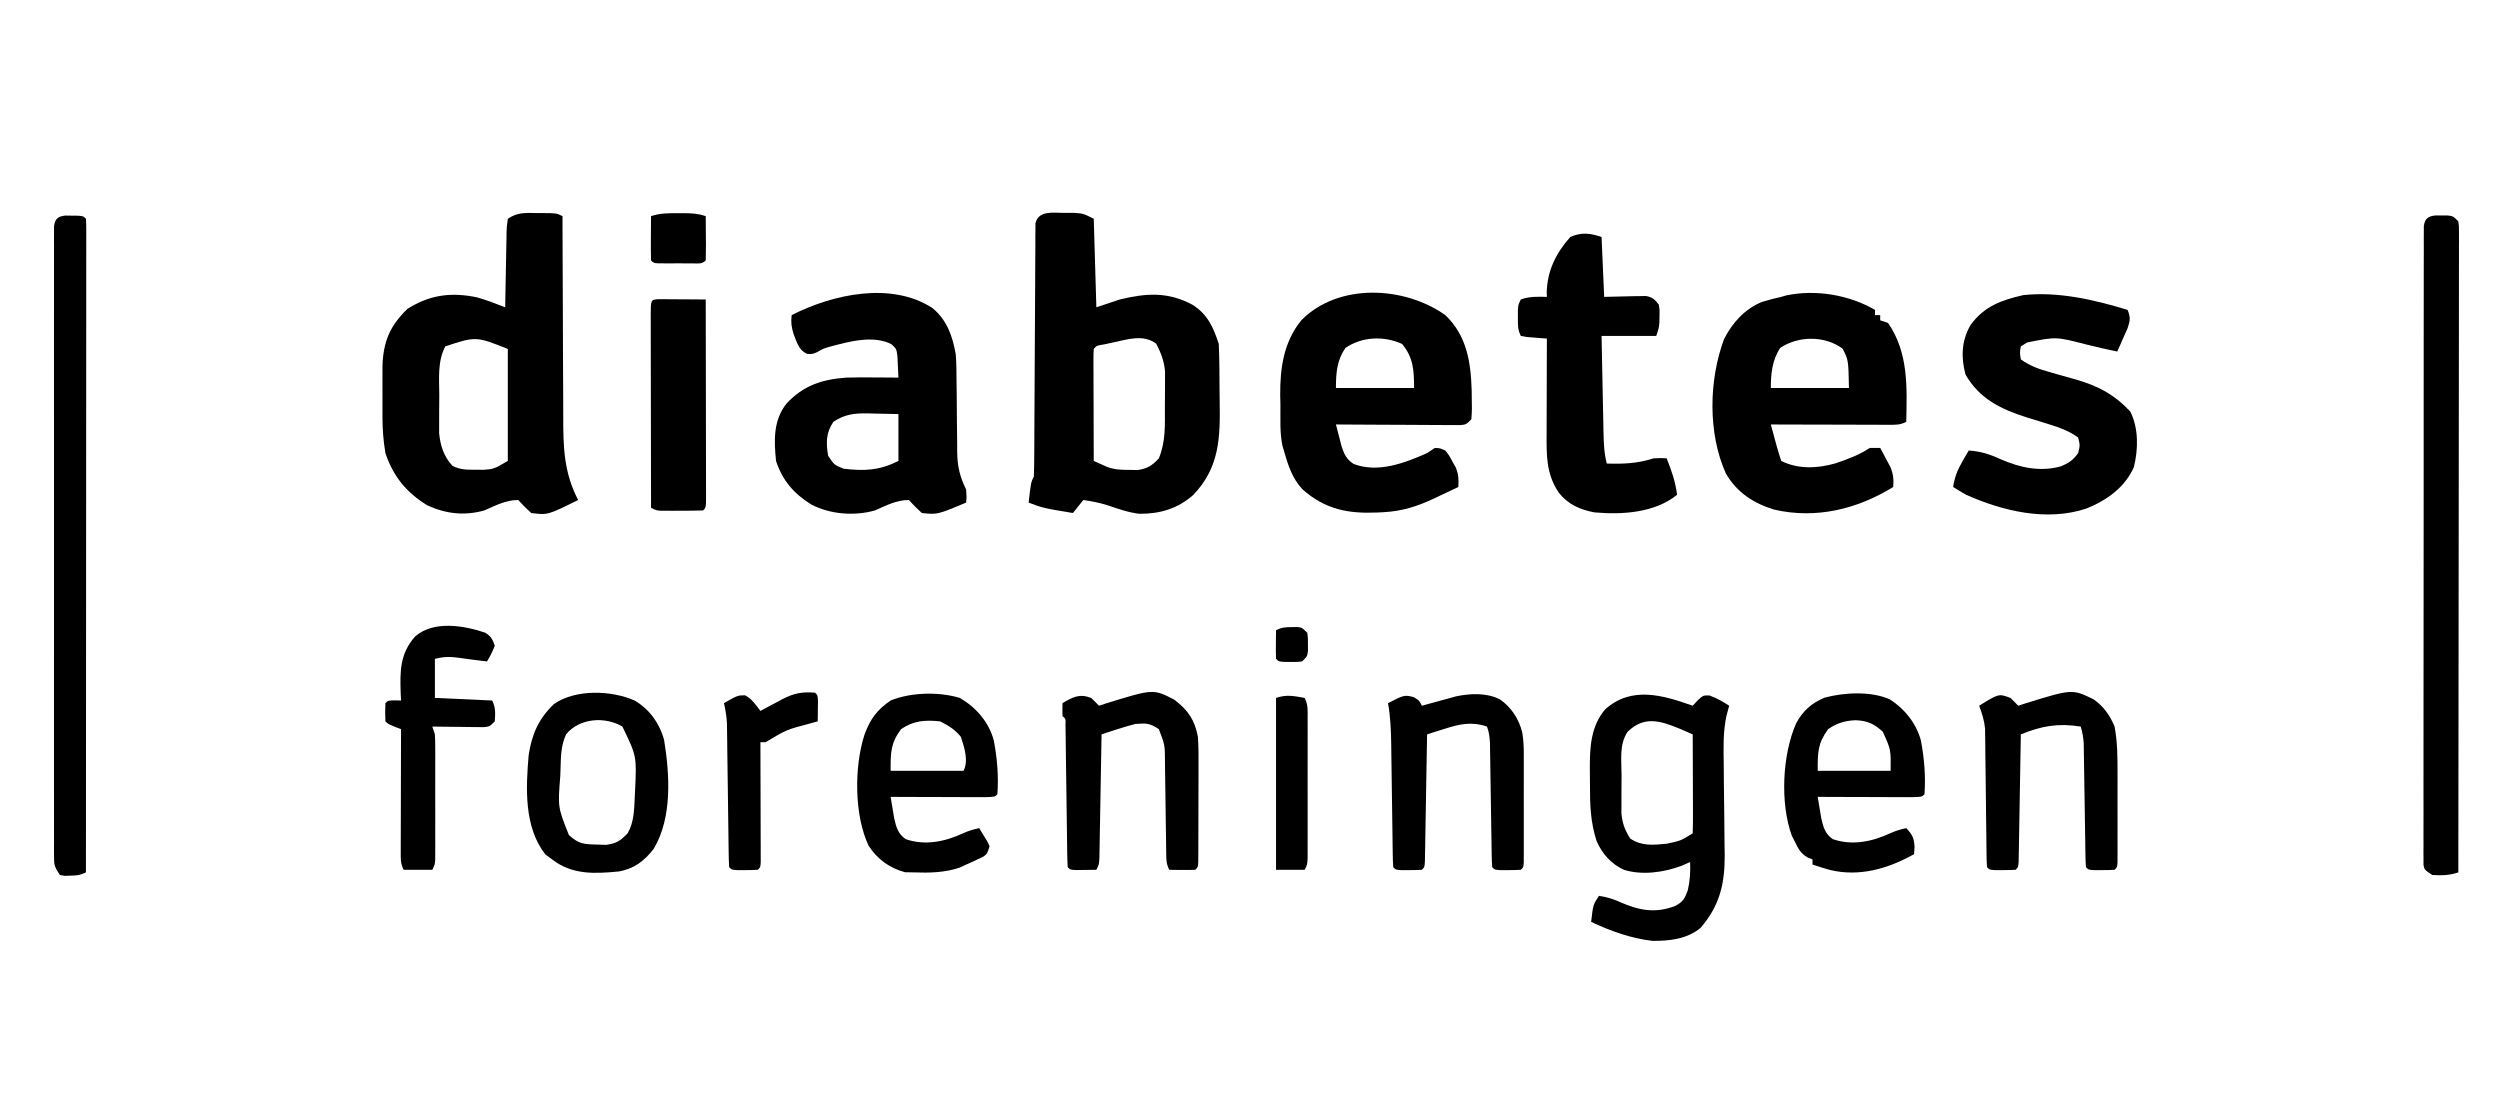
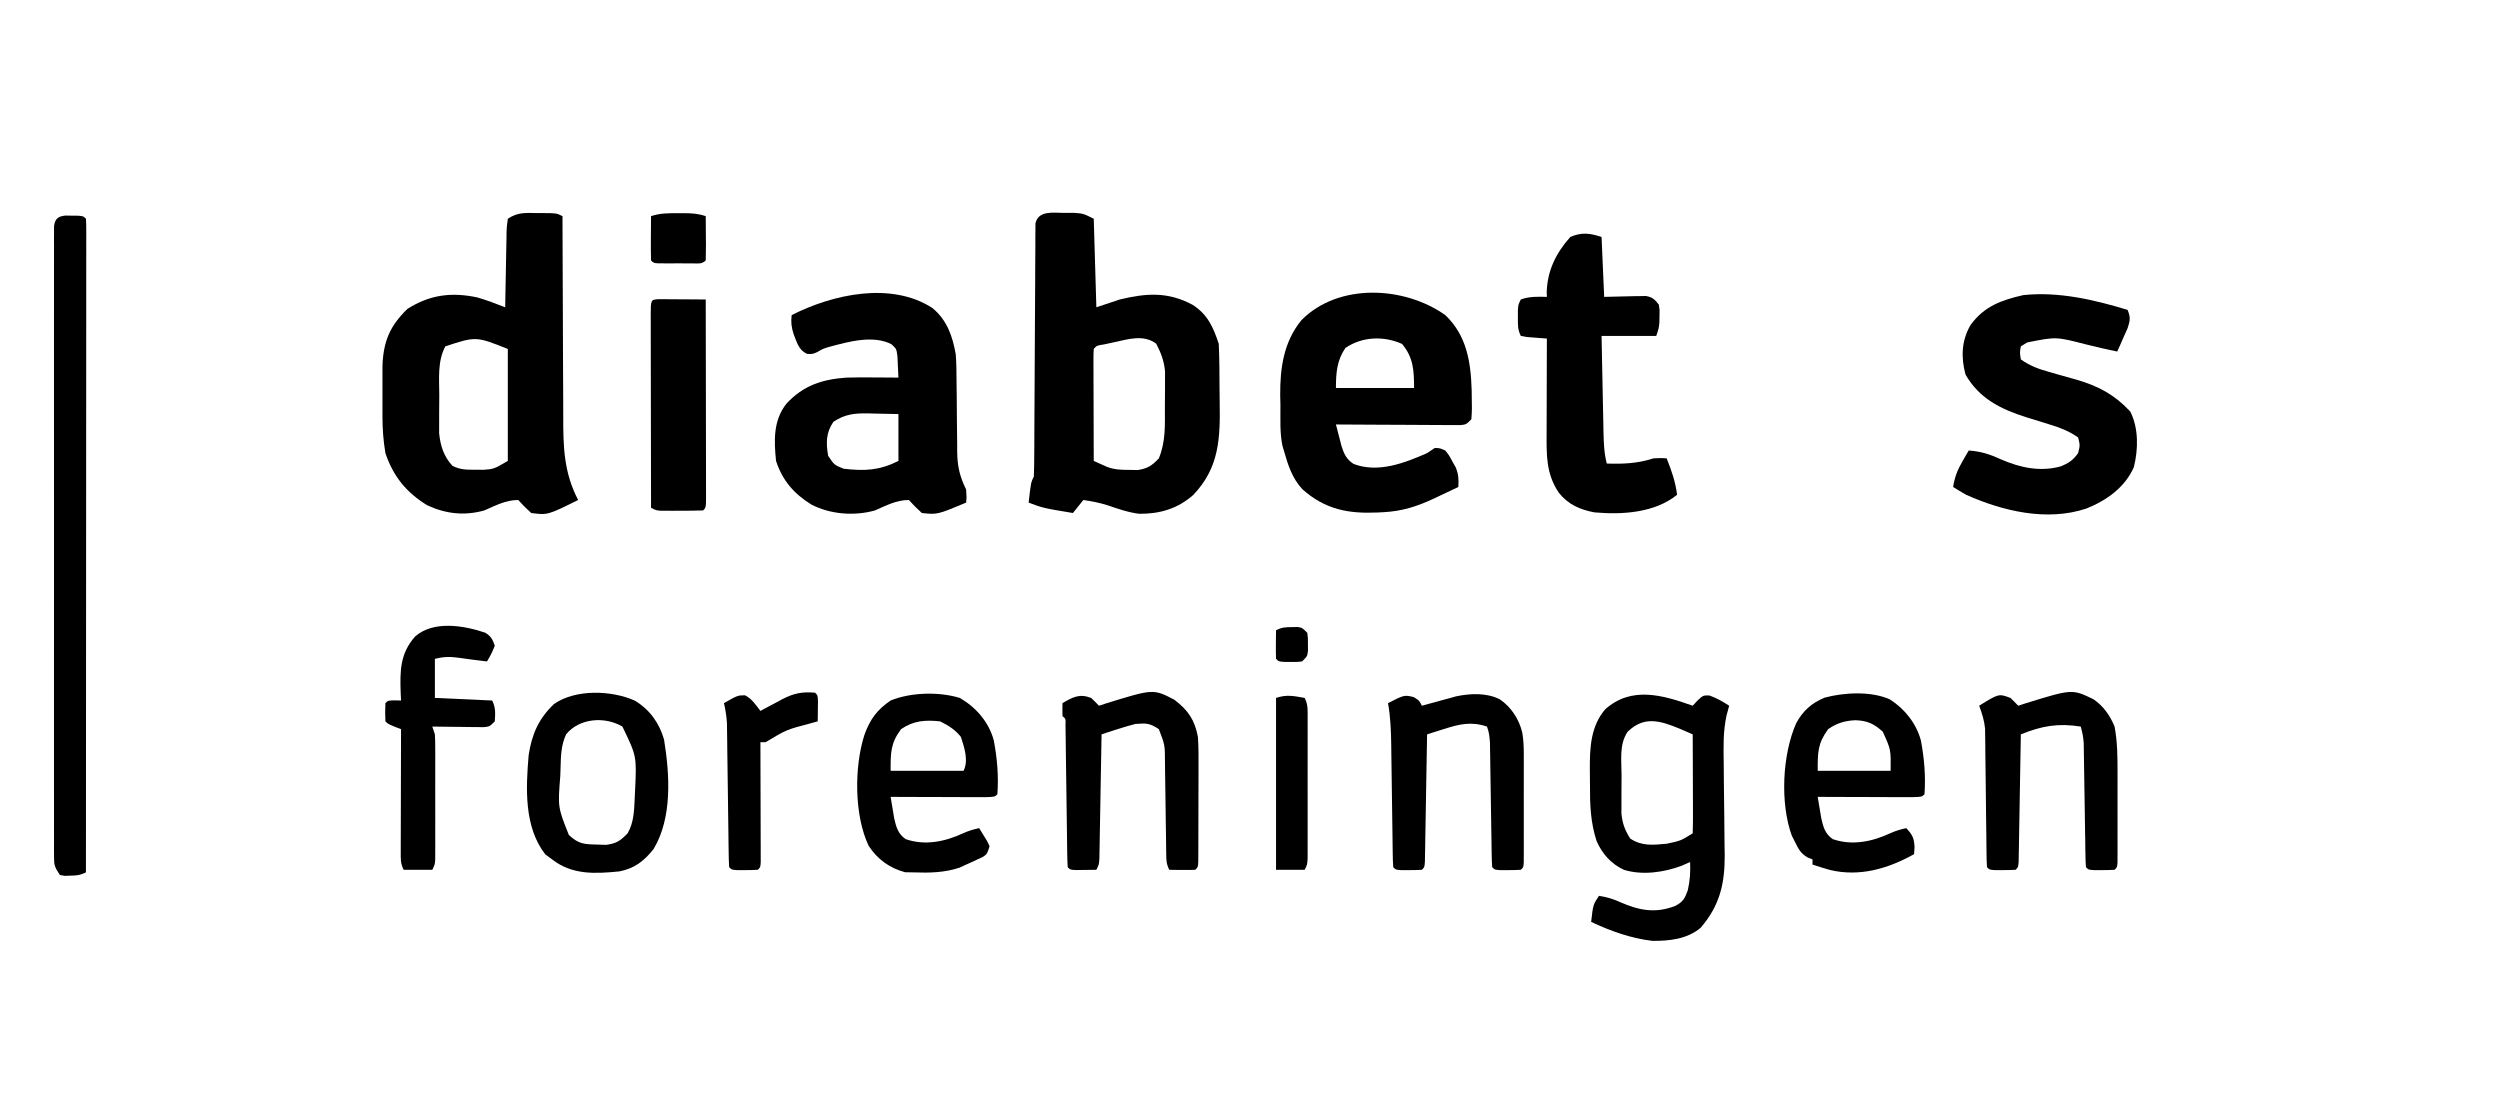
<svg xmlns="http://www.w3.org/2000/svg" version="1.1" width="960" height="423">
  <path d="M0 0 C1.978 -0.008 1.978 -0.008 3.996 -0.016 C7.562 0.25 7.562 0.25 11.562 2.25 C11.893 13.47 12.223 24.69 12.562 36.25 C15.533 35.26 18.503 34.27 21.562 33.25 C31.803 30.789 40.064 30.227 49.484 35.281 C55.291 38.954 57.445 43.899 59.562 50.25 C59.696 53.143 59.775 56.012 59.801 58.906 C59.809 59.764 59.817 60.621 59.825 61.505 C59.839 63.324 59.85 65.143 59.858 66.962 C59.869 68.806 59.89 70.651 59.919 72.495 C60.143 86.414 59.871 97.799 49.715 108.371 C43.7 113.622 36.943 115.607 29.008 115.547 C24.746 115.029 20.765 113.592 16.711 112.223 C13.662 111.281 10.718 110.7 7.562 110.25 C6.242 111.9 4.923 113.55 3.562 115.25 C-7.959 113.323 -7.959 113.323 -13.438 111.25 C-12.562 103.5 -12.562 103.5 -11.438 101.25 C-11.33 98.149 -11.283 95.069 -11.28 91.967 C-11.275 91.004 -11.27 90.041 -11.264 89.05 C-11.254 86.955 -11.245 84.86 -11.238 82.765 C-11.227 79.454 -11.207 76.144 -11.185 72.833 C-11.123 63.418 -11.069 54.003 -11.036 44.588 C-11.015 38.835 -10.98 33.081 -10.935 27.328 C-10.921 25.13 -10.912 22.932 -10.909 20.735 C-10.904 17.667 -10.881 14.601 -10.854 11.533 C-10.857 10.618 -10.86 9.702 -10.863 8.759 C-10.852 7.926 -10.841 7.094 -10.829 6.235 C-10.826 5.51 -10.823 4.784 -10.819 4.037 C-9.745 -0.988 -4.019 -0.046 0 0 Z M19.312 49.688 C18.07 49.954 16.827 50.221 15.547 50.496 C12.697 50.945 12.697 50.945 11.562 52.25 C11.47 53.601 11.445 54.957 11.449 56.311 C11.449 57.172 11.449 58.032 11.449 58.919 C11.454 59.855 11.46 60.79 11.465 61.754 C11.466 62.707 11.468 63.66 11.469 64.642 C11.475 67.699 11.487 70.756 11.5 73.812 C11.505 75.88 11.51 77.947 11.514 80.014 C11.525 85.092 11.542 90.171 11.562 95.25 C12.648 95.736 13.734 96.222 14.853 96.723 C15.464 96.996 16.075 97.27 16.704 97.551 C19.545 98.619 22.171 98.684 25.188 98.688 C26.273 98.707 27.358 98.726 28.477 98.746 C32.323 98.128 33.891 97.067 36.562 94.25 C39.18 87.939 38.899 81.641 38.878 74.937 C38.875 72.822 38.899 70.707 38.924 68.592 C38.926 67.229 38.927 65.867 38.926 64.504 C38.929 63.28 38.932 62.056 38.935 60.795 C38.497 56.622 37.458 53.978 35.562 50.25 C30.767 46.573 24.77 48.494 19.312 49.688 Z " fill="#000000" transform="translate(408.438,81.75)" />
  <path d="M0 0 C0.733 0.001 1.466 0.001 2.221 0.002 C7.656 0.047 7.656 0.047 9.938 1.188 C9.939 2.361 9.94 3.535 9.942 4.745 C9.959 15.851 10.002 26.958 10.07 38.064 C10.104 43.773 10.129 49.482 10.133 55.191 C10.137 60.709 10.166 66.227 10.211 71.745 C10.224 73.841 10.228 75.938 10.224 78.034 C10.204 89.758 10.427 99.563 15.938 110.188 C4.254 115.991 4.254 115.991 -2.062 115.188 C-4.75 112.688 -4.75 112.688 -7.062 110.188 C-11.842 110.188 -15.737 112.3 -20.062 114.188 C-27.708 116.344 -34.943 115.517 -42.062 112.188 C-50.053 107.266 -55.068 101.1 -58.062 92.188 C-58.858 87.481 -59.191 82.958 -59.195 78.188 C-59.197 76.888 -59.198 75.589 -59.199 74.25 C-59.197 73.582 -59.195 72.915 -59.193 72.227 C-59.188 70.193 -59.193 68.159 -59.199 66.125 C-59.197 64.176 -59.197 64.176 -59.195 62.188 C-59.194 61.012 -59.193 59.836 -59.192 58.625 C-58.838 49.235 -56.351 43.366 -49.625 36.812 C-40.977 31.329 -32.641 30.285 -22.68 32.422 C-19.059 33.481 -15.584 34.833 -12.062 36.188 C-12.048 35.168 -12.033 34.149 -12.018 33.098 C-11.96 29.322 -11.883 25.547 -11.8 21.771 C-11.767 20.136 -11.739 18.5 -11.716 16.865 C-11.683 14.516 -11.63 12.169 -11.574 9.82 C-11.568 9.087 -11.561 8.354 -11.555 7.598 C-11.495 5.536 -11.495 5.536 -11.062 2.188 C-7.305 -0.318 -4.342 -0.073 0 0 Z M-35.062 51.188 C-38.112 56.99 -37.397 63.475 -37.378 69.852 C-37.375 72.049 -37.398 74.245 -37.424 76.441 C-37.426 77.854 -37.427 79.267 -37.426 80.68 C-37.429 81.952 -37.432 83.224 -37.435 84.535 C-36.939 89.398 -35.689 93.448 -32.273 97.102 C-29.305 98.559 -26.985 98.586 -23.688 98.562 C-22.036 98.574 -22.036 98.574 -20.352 98.586 C-16.446 98.3 -16.446 98.3 -11.062 95.188 C-11.062 80.998 -11.062 66.808 -11.062 52.188 C-23.275 47.319 -23.275 47.319 -35.062 51.188 Z " fill="#000000" transform="translate(206.062,81.812)" />
-   <path d="M0 0 C0 0.66 0 1.32 0 2 C0.66 2 1.32 2 2 2 C2 2.66 2 3.32 2 4 C2.99 4.33 3.98 4.66 5 5 C12.919 16.421 12.28 29.752 12 43 C9.538 44.231 7.935 44.12 5.183 44.114 C4.182 44.113 3.181 44.113 2.15 44.113 C1.067 44.108 -0.017 44.103 -1.133 44.098 C-2.24 44.096 -3.347 44.095 -4.487 44.093 C-8.033 44.088 -11.579 44.075 -15.125 44.062 C-17.525 44.057 -19.924 44.053 -22.324 44.049 C-28.216 44.038 -34.108 44.021 -40 44 C-39.522 45.771 -39.042 47.542 -38.562 49.312 C-38.296 50.299 -38.029 51.285 -37.754 52.301 C-37.219 54.215 -36.629 56.114 -36 58 C-29.477 61.261 -22.131 60.885 -15.281 58.949 C-10.594 57.362 -6.135 55.757 -2 53 C-0.68 53 0.64 53 2 53 C2.846 54.556 3.676 56.12 4.5 57.688 C5.196 58.993 5.196 58.993 5.906 60.324 C7.048 63.118 7.215 65.016 7 68 C-6.815 76.512 -22.542 80.375 -38.609 76.719 C-46.576 74.324 -52.987 70.162 -57.254 62.852 C-64.213 47.393 -63.826 27.016 -57.969 11.219 C-54.778 4.923 -50.01 -0.36 -43.402 -3.062 C-40.946 -3.815 -38.508 -4.446 -36 -5 C-35.064 -5.275 -35.064 -5.275 -34.109 -5.555 C-22.825 -7.937 -9.937 -5.797 0 0 Z M-36.375 14.562 C-39.485 19.228 -40 24.488 -40 30 C-30.1 30 -20.2 30 -10 30 C-10.209 19.252 -10.209 19.252 -12.438 14.875 C-19.319 9.84 -29.313 9.916 -36.375 14.562 Z " fill="#000000" transform="translate(720,119)" />
  <path d="M0 0 C8.247 7.881 9.778 17.975 10.121 28.828 C10.262 36.409 10.262 36.409 10 40 C8 42 8 42 5.861 42.241 C4.977 42.236 4.094 42.232 3.183 42.227 C2.182 42.227 1.181 42.227 0.15 42.227 C-1.475 42.211 -1.475 42.211 -3.133 42.195 C-4.24 42.192 -5.347 42.19 -6.487 42.187 C-10.033 42.176 -13.579 42.15 -17.125 42.125 C-19.525 42.115 -21.924 42.106 -24.324 42.098 C-30.216 42.076 -36.108 42.042 -42 42 C-41.549 43.773 -41.089 45.543 -40.625 47.312 C-40.242 48.792 -40.242 48.792 -39.852 50.301 C-38.894 53.336 -37.935 55.394 -35.211 57.16 C-25.794 60.737 -15.696 56.821 -7 53 C-6.01 52.34 -5.02 51.68 -4 51 C-1.984 51.109 -1.984 51.109 0 52 C1.484 53.891 1.484 53.891 2.75 56.25 C3.178 57.018 3.606 57.787 4.047 58.578 C5.09 61.229 5.18 63.177 5 66 C2.627 67.129 0.252 68.253 -2.125 69.375 C-2.79 69.692 -3.455 70.009 -4.141 70.336 C-10.675 73.411 -16.535 75.319 -23.812 75.688 C-24.521 75.724 -25.23 75.761 -25.959 75.799 C-37.303 76.306 -46.107 74.669 -54.875 66.875 C-58.841 62.619 -60.431 57.509 -62 52 C-62.175 51.412 -62.35 50.825 -62.531 50.219 C-63.61 45.116 -63.272 39.757 -63.312 34.562 C-63.342 33.354 -63.371 32.146 -63.4 30.9 C-63.474 20.309 -62.103 10.356 -55.25 1.938 C-41.024 -12.42 -15.818 -11.184 0 0 Z M-38.375 12.625 C-41.66 17.426 -42 22.278 -42 28 C-32.1 28 -22.2 28 -12 28 C-12 21.269 -12.244 16.286 -16.625 11.062 C-23.675 7.909 -31.942 8.223 -38.375 12.625 Z " fill="#000000" transform="translate(555,121)" />
  <path d="M0 0 C5.608 4.571 7.764 10.769 9 17.75 C9.275 21.211 9.301 24.658 9.309 28.129 C9.334 30.122 9.359 32.115 9.385 34.107 C9.414 37.217 9.438 40.326 9.456 43.435 C9.478 46.458 9.517 49.481 9.559 52.504 C9.559 53.889 9.559 53.889 9.559 55.301 C9.645 60.92 10.54 64.706 13 69.75 C13.188 72.688 13.188 72.688 13 74.75 C1.912 79.387 1.912 79.387 -4 78.75 C-6.688 76.25 -6.688 76.25 -9 73.75 C-13.78 73.75 -17.674 75.862 -22 77.75 C-29.929 79.986 -39.049 79.278 -46.395 75.527 C-53.145 71.329 -57.496 66.338 -60 58.75 C-60.807 50.896 -61.089 43.171 -56 36.75 C-49.525 29.746 -42.285 27.427 -33 26.75 C-29.477 26.645 -25.961 26.654 -22.438 26.688 C-21.524 26.692 -20.611 26.697 -19.67 26.701 C-17.447 26.713 -15.223 26.729 -13 26.75 C-13.06 24.978 -13.149 23.207 -13.25 21.438 C-13.296 20.451 -13.343 19.465 -13.391 18.449 C-13.778 15.681 -13.778 15.681 -15.703 13.918 C-22.79 10.314 -32.131 12.962 -39.406 14.898 C-41.982 15.653 -41.982 15.653 -44.094 16.914 C-46 17.75 -46 17.75 -48.109 17.641 C-51.364 16.107 -51.95 13.236 -53.25 10.051 C-54.078 7.511 -54.343 5.406 -54 2.75 C-38.296 -5.245 -15.829 -10.226 0 0 Z M-38 43.75 C-40.847 48.021 -40.837 51.745 -40 56.75 C-37.674 60.279 -37.674 60.279 -34 61.75 C-25.906 62.664 -20.365 62.433 -13 58.75 C-13 52.81 -13 46.87 -13 40.75 C-16.042 40.669 -19.082 40.609 -22.125 40.562 C-22.981 40.537 -23.837 40.512 -24.719 40.486 C-29.906 40.426 -33.546 40.773 -38 43.75 Z " fill="#000000" transform="translate(358,118.25)" />
  <path d="M0 0 C1.162 2.866 0.995 4.016 0.004 7.016 C-0.472 8.083 -0.947 9.15 -1.438 10.25 C-2.147 11.866 -2.147 11.866 -2.871 13.516 C-3.244 14.335 -3.616 15.155 -4 16 C-5.217 15.732 -6.434 15.464 -7.688 15.188 C-8.915 14.919 -8.915 14.919 -10.168 14.645 C-12.176 14.187 -14.179 13.703 -16.176 13.199 C-27.457 10.286 -27.457 10.286 -38.562 12.5 C-39.367 12.995 -40.171 13.49 -41 14 C-41.418 16.373 -41.418 16.373 -41 19 C-37.568 21.479 -34.159 22.706 -30.105 23.832 C-28.424 24.318 -28.424 24.318 -26.709 24.814 C-24.375 25.476 -22.039 26.13 -19.701 26.775 C-11.209 29.252 -5.049 32.525 1 39 C4.282 45.376 4.113 53.591 2.383 60.445 C-1.056 68.206 -8.169 73.232 -15.863 76.289 C-30.995 81.324 -47.948 77.28 -62 71 C-63.684 70.03 -65.358 69.039 -67 68 C-66.419 64.24 -65.348 61.47 -63.438 58.188 C-62.982 57.397 -62.527 56.607 -62.059 55.793 C-61.709 55.201 -61.36 54.61 -61 54 C-56.24 54.325 -52.718 55.501 -48.375 57.5 C-41.157 60.628 -33.485 62.229 -25.766 60.113 C-22.592 58.836 -21.005 57.776 -19 55 C-18.25 51.957 -18.25 51.957 -19 49 C-22.288 46.651 -25.578 45.341 -29.422 44.168 C-30.448 43.844 -31.474 43.52 -32.531 43.186 C-34.66 42.526 -36.79 41.872 -38.922 41.225 C-48.755 38.096 -56.985 34.027 -62.25 24.812 C-64.025 18.157 -63.801 11.841 -60.32 5.816 C-55.052 -1.431 -48.451 -3.751 -40 -5.688 C-26.494 -7.094 -12.887 -3.924 0 0 Z " fill="#000000" transform="translate(817,119)" />
-   <path d="M0 0 C1.191 0.008 1.191 0.008 2.406 0.016 C3.2 0.01 3.994 0.005 4.812 0 C6.906 0.266 6.906 0.266 8.906 2.266 C9.155 4.117 9.155 4.117 9.152 6.416 C9.156 7.291 9.16 8.166 9.164 9.067 C9.159 10.034 9.153 11.001 9.147 11.997 C9.148 13.02 9.15 14.042 9.152 15.096 C9.155 18.545 9.144 21.993 9.133 25.442 C9.133 27.905 9.133 30.369 9.134 32.832 C9.135 38.147 9.129 43.461 9.118 48.776 C9.101 56.46 9.096 64.145 9.094 71.829 C9.089 84.295 9.076 96.762 9.057 109.228 C9.039 121.34 9.025 133.452 9.016 145.564 C9.016 146.31 9.015 147.056 9.015 147.825 C9.012 151.569 9.009 155.312 9.007 159.056 C8.986 190.126 8.951 221.196 8.906 252.266 C5.376 253.442 2.612 253.464 -1.094 253.266 C-4.094 251.266 -4.094 251.266 -4.469 249.423 C-4.469 248.668 -4.469 247.914 -4.468 247.136 C-4.476 246.266 -4.483 245.396 -4.49 244.5 C-4.483 243.538 -4.476 242.576 -4.468 241.586 C-4.472 240.568 -4.476 239.551 -4.48 238.503 C-4.49 235.073 -4.478 231.643 -4.466 228.213 C-4.468 225.763 -4.472 223.312 -4.477 220.862 C-4.486 214.885 -4.48 208.907 -4.468 202.93 C-4.454 195.974 -4.456 189.019 -4.458 182.063 C-4.461 169.655 -4.45 157.248 -4.43 144.84 C-4.411 132.791 -4.404 120.741 -4.409 108.691 C-4.415 95.581 -4.415 82.471 -4.404 69.362 C-4.403 67.965 -4.402 66.568 -4.4 65.171 C-4.4 64.483 -4.399 63.796 -4.398 63.088 C-4.395 58.235 -4.395 53.382 -4.397 48.53 C-4.399 42.003 -4.391 35.476 -4.375 28.949 C-4.371 26.547 -4.37 24.145 -4.373 21.744 C-4.376 18.478 -4.367 15.212 -4.354 11.946 C-4.358 10.984 -4.362 10.022 -4.366 9.032 C-4.36 8.161 -4.354 7.291 -4.348 6.395 C-4.347 5.64 -4.346 4.886 -4.346 4.108 C-3.955 1.252 -2.802 0.356 0 0 Z " fill="#000000" transform="translate(935.094,82.734)" />
  <path d="M0 0 C0.495 11.385 0.495 11.385 1 23 C6.789 22.882 6.789 22.882 12.577 22.73 C13.663 22.718 13.663 22.718 14.77 22.707 C15.877 22.683 15.877 22.683 17.007 22.659 C19.562 23.096 20.429 23.979 22 26 C22.328 28.156 22.328 28.156 22.25 30.5 C22.235 31.273 22.219 32.047 22.203 32.844 C22 35 22 35 21 38 C14.07 38 7.14 38 0 38 C0.12 44.175 0.243 50.35 0.372 56.524 C0.416 58.624 0.457 60.724 0.497 62.824 C0.555 65.845 0.619 68.866 0.684 71.887 C0.7 72.823 0.717 73.76 0.734 74.725 C0.829 78.926 0.947 82.905 2 87 C8.479 87.211 13.834 86.973 20 85 C22.938 84.875 22.938 84.875 25 85 C26.865 89.704 28.368 93.947 29 99 C20.41 105.942 7.904 106.719 -2.75 105.75 C-8.297 104.701 -12.853 102.723 -16.441 98.172 C-21.348 90.846 -21.142 83.707 -21.098 75.133 C-21.096 74.098 -21.095 73.063 -21.093 71.997 C-21.088 68.706 -21.075 65.416 -21.062 62.125 C-21.057 59.888 -21.053 57.651 -21.049 55.414 C-21.038 49.943 -21.021 44.471 -21 39 C-21.71 38.951 -22.421 38.902 -23.152 38.852 C-24.071 38.777 -24.991 38.702 -25.938 38.625 C-26.854 38.555 -27.771 38.486 -28.715 38.414 C-29.469 38.277 -30.223 38.141 -31 38 C-32.244 35.512 -32.133 33.773 -32.125 31 C-32.128 30.113 -32.13 29.226 -32.133 28.312 C-32 26 -32 26 -31 24 C-27.706 22.78 -24.476 22.921 -21 23 C-21.021 22.429 -21.041 21.858 -21.062 21.27 C-20.85 12.933 -17.503 6.166 -12 0 C-7.7 -1.918 -4.37 -1.457 0 0 Z " fill="#000000" transform="translate(615,91)" />
  <path d="M0 0 C0.803 0.014 1.606 0.028 2.434 0.043 C3.642 0.053 3.642 0.053 4.875 0.062 C6.871 0.23 6.871 0.23 7.871 1.23 C7.967 2.575 7.995 3.925 7.994 5.273 C7.996 6.15 7.998 7.026 8 7.929 C7.996 9.39 7.996 9.39 7.991 10.88 C7.992 11.905 7.993 12.931 7.994 13.988 C7.996 17.454 7.99 20.919 7.985 24.385 C7.984 26.858 7.984 29.331 7.985 31.804 C7.985 37.143 7.982 42.482 7.977 47.82 C7.969 55.539 7.966 63.258 7.965 70.978 C7.963 83.5 7.956 96.022 7.947 108.545 C7.937 120.712 7.93 132.879 7.926 145.047 C7.926 145.796 7.925 146.546 7.925 147.318 C7.924 151.077 7.923 154.837 7.921 158.597 C7.911 189.808 7.893 221.019 7.871 252.23 C5.658 253.337 4.324 253.426 1.871 253.48 C0.819 253.519 0.819 253.519 -0.254 253.559 C-1.182 253.396 -1.182 253.396 -2.129 253.23 C-4.193 250.134 -4.379 249.494 -4.381 245.994 C-4.386 245.125 -4.391 244.257 -4.396 243.362 C-4.392 242.407 -4.387 241.452 -4.383 240.468 C-4.386 239.454 -4.389 238.44 -4.392 237.396 C-4.4 233.982 -4.394 230.569 -4.388 227.156 C-4.39 224.715 -4.394 222.275 -4.398 219.834 C-4.407 213.884 -4.405 207.935 -4.399 201.985 C-4.395 197.151 -4.394 192.317 -4.397 187.483 C-4.397 186.795 -4.397 186.108 -4.397 185.4 C-4.398 184.004 -4.399 182.608 -4.399 181.211 C-4.405 168.113 -4.399 155.015 -4.388 141.916 C-4.379 130.669 -4.38 119.421 -4.39 108.174 C-4.4 95.121 -4.405 82.069 -4.398 69.017 C-4.398 67.626 -4.397 66.235 -4.397 64.845 C-4.396 64.16 -4.396 63.476 -4.396 62.771 C-4.394 57.94 -4.397 53.109 -4.401 48.279 C-4.408 41.782 -4.403 35.286 -4.392 28.789 C-4.389 26.399 -4.39 24.008 -4.394 21.618 C-4.4 18.367 -4.393 15.116 -4.383 11.866 C-4.387 10.909 -4.392 9.952 -4.396 8.966 C-4.391 8.1 -4.386 7.234 -4.381 6.341 C-4.38 5.59 -4.38 4.839 -4.38 4.066 C-3.986 1.186 -2.826 0.306 0 0 Z " fill="#000000" transform="translate(25.129,82.77)" />
  <path d="M0 0 C0.915 -0.992 0.915 -0.992 1.848 -2.004 C4 -4 4 -4 6.438 -3.938 C9.212 -2.922 11.535 -1.62 14 0 C13.672 1.212 13.344 2.425 13.006 3.674 C11.64 9.854 11.806 15.915 11.91 22.215 C11.931 24.783 11.951 27.352 11.971 29.92 C12.014 33.933 12.062 37.946 12.116 41.96 C12.165 45.857 12.195 49.755 12.223 53.652 C12.244 54.841 12.266 56.03 12.289 57.255 C12.354 68.33 10.405 76.723 3.062 85.25 C-2.066 89.601 -8.97 90.365 -15.527 90.289 C-23.597 89.346 -31.683 86.484 -39 83 C-38.25 76.375 -38.25 76.375 -36 73 C-32.98 73.458 -30.615 74.173 -27.812 75.438 C-20.484 78.633 -14.409 79.798 -6.812 76.922 C-3.743 75.361 -3.027 74.075 -1.875 70.812 C-1.014 67.06 -0.844 63.833 -1 60 C-2.052 60.474 -3.104 60.949 -4.188 61.438 C-11.063 63.99 -19.323 65.212 -26.438 63 C-31.387 60.672 -34.688 56.945 -36.903 51.973 C-39.225 44.886 -39.493 37.947 -39.446 30.55 C-39.438 28.503 -39.466 26.458 -39.498 24.41 C-39.542 16.206 -39.195 7.868 -33.588 1.361 C-23.506 -7.636 -11.482 -4.089 0 0 Z M-25 10 C-28.286 14.928 -27.333 20.798 -27.316 26.569 C-27.313 28.794 -27.336 31.019 -27.361 33.244 C-27.364 34.669 -27.364 36.094 -27.363 37.52 C-27.366 38.81 -27.369 40.1 -27.372 41.429 C-26.967 45.312 -26.064 47.705 -24 51 C-19.514 53.991 -15.263 53.476 -10 53 C-4.585 51.847 -4.585 51.847 0 49 C0.089 46.188 0.115 43.401 0.098 40.59 C0.096 39.748 0.095 38.906 0.093 38.038 C0.088 35.338 0.075 32.638 0.062 29.938 C0.057 28.111 0.053 26.285 0.049 24.459 C0.038 19.973 0.021 15.486 0 11 C-1.082 10.529 -2.163 10.059 -3.277 9.574 C-3.886 9.31 -4.494 9.045 -5.121 8.772 C-12.717 5.65 -18.735 3.909 -25 10 Z " fill="#000000" transform="translate(650,271)" />
  <path d="M0 0 C5.718 3.611 10.202 9.269 11.945 15.812 C13.235 22.691 13.816 29.438 13.312 36.438 C12.312 37.438 12.312 37.438 8.527 37.551 C6.84 37.551 5.152 37.545 3.465 37.535 C2.135 37.533 2.135 37.533 0.779 37.531 C-2.064 37.525 -4.907 37.513 -7.75 37.5 C-9.673 37.495 -11.595 37.49 -13.518 37.486 C-18.241 37.475 -22.964 37.458 -27.688 37.438 C-27.404 39.189 -27.11 40.939 -26.812 42.688 C-26.65 43.662 -26.488 44.637 -26.32 45.641 C-25.546 49.063 -24.859 51.627 -21.914 53.664 C-14.462 56.253 -6.783 54.637 0.156 51.41 C2.204 50.487 4.123 49.91 6.312 49.438 C8.667 51.988 9.296 53.148 9.5 56.688 C9.407 58.049 9.407 58.049 9.312 59.438 C-0.711 65.028 -11.616 68.227 -23 65.5 C-25.242 64.854 -27.474 64.175 -29.688 63.438 C-29.688 62.778 -29.688 62.117 -29.688 61.438 C-30.292 61.203 -30.897 60.968 -31.52 60.727 C-34.242 59.108 -34.988 57.639 -36.375 54.812 C-36.791 53.995 -37.208 53.178 -37.637 52.336 C-42.175 39.817 -41.292 21.194 -35.938 9.125 C-33.346 4.374 -30.079 1.43 -25.016 -0.672 C-17.546 -2.671 -7.172 -3.245 0 0 Z M-23.688 11.438 C-27.715 16.993 -27.688 20.266 -27.688 27.438 C-18.448 27.438 -9.207 27.438 0.312 27.438 C0.422 19.296 0.422 19.296 -2.688 12.438 C-6.055 9.311 -8.679 8.182 -13.188 8 C-17.303 8.208 -20.244 9.06 -23.688 11.438 Z " fill="#000000" transform="translate(725.688,268.562)" />
  <path d="M0 0 C6.279 3.653 11.177 9.27 13.07 16.375 C14.36 23.253 14.941 30.001 14.438 37 C13.438 38 13.438 38 9.652 38.114 C7.965 38.113 6.277 38.108 4.59 38.098 C3.26 38.096 3.26 38.096 1.904 38.093 C-0.939 38.088 -3.782 38.075 -6.625 38.062 C-8.548 38.057 -10.47 38.053 -12.393 38.049 C-17.116 38.038 -21.839 38.021 -26.562 38 C-26.279 39.751 -25.985 41.501 -25.688 43.25 C-25.525 44.225 -25.363 45.199 -25.195 46.203 C-24.421 49.626 -23.734 52.19 -20.789 54.227 C-13.337 56.815 -5.658 55.199 1.281 51.973 C3.329 51.049 5.248 50.473 7.438 50 C10.66 55.176 10.66 55.176 11.438 57 C10.438 60 10.438 60 8.766 61.098 C8.08 61.416 7.394 61.734 6.688 62.062 C5.962 62.4 5.236 62.738 4.488 63.086 C3.812 63.388 3.135 63.689 2.438 64 C1.169 64.588 1.169 64.588 -0.125 65.188 C-5.819 67.085 -11.627 67.224 -17.562 67 C-18.697 66.979 -19.831 66.959 -21 66.938 C-26.909 65.382 -31.626 61.965 -34.988 56.816 C-40.591 45.061 -40.58 26.305 -36.562 14 C-34.391 8.122 -31.754 4.53 -26.562 1 C-18.873 -2.167 -8.013 -2.44 0 0 Z M-22.562 12 C-26.635 17.476 -26.562 21.104 -26.562 28 C-17.323 28 -8.082 28 1.438 28 C3.429 24.018 1.748 19.072 0.438 15 C-1.752 12.188 -4.376 10.593 -7.562 9 C-13.215 8.412 -17.762 8.685 -22.562 12 Z " fill="#000000" transform="translate(368.562,268)" />
  <path d="M0 0 C5.671 3.446 9.366 8.564 11.188 14.938 C13.36 28.41 14.418 44.803 7.188 56.938 C3.455 61.621 -0.13 64.412 -6 65.562 C-15.312 66.478 -24.121 66.957 -31.812 60.938 C-33.112 59.978 -33.112 59.978 -34.438 59 C-42.612 48.459 -41.893 33.619 -40.812 20.938 C-39.59 12.907 -37.022 6.942 -31.051 1.262 C-22.8 -4.493 -8.924 -4.033 0 0 Z M-26.43 12.918 C-28.417 17.257 -28.429 21.337 -28.562 26.062 C-28.595 27.002 -28.627 27.942 -28.661 28.91 C-29.623 40.88 -29.623 40.88 -25.375 51.562 C-21.606 55.056 -19.575 55.141 -14.5 55.25 C-12.804 55.306 -12.804 55.306 -11.074 55.363 C-7.099 54.844 -5.574 53.806 -2.812 50.938 C-0.304 46.602 -0.294 41.835 -0.062 36.938 C-0.022 36.098 0.019 35.259 0.062 34.394 C0.674 21.289 0.674 21.289 -4.812 9.938 C-11.593 5.949 -21.336 6.68 -26.43 12.918 Z " fill="#000000" transform="translate(243.812,269.062)" />
  <path d="M0 0 C1.028 0.972 2.033 1.968 3 3 C4.325 2.567 4.325 2.567 5.676 2.125 C23.866 -3.502 23.866 -3.502 31.938 0.688 C37.229 4.683 39.801 8.49 41 15 C41.271 18.864 41.257 22.714 41.23 26.586 C41.23 27.683 41.23 28.781 41.229 29.912 C41.226 32.22 41.218 34.528 41.206 36.835 C41.187 40.384 41.185 43.932 41.186 47.48 C41.181 49.724 41.175 51.967 41.168 54.211 C41.167 55.278 41.166 56.344 41.165 57.443 C41.158 58.421 41.152 59.4 41.145 60.408 C41.14 61.705 41.14 61.705 41.134 63.029 C41 65 41 65 40 66 C38.314 66.072 36.625 66.084 34.938 66.062 C33.559 66.049 33.559 66.049 32.152 66.035 C31.087 66.018 31.087 66.018 30 66 C28.819 63.638 28.857 62.173 28.826 59.538 C28.813 58.613 28.799 57.688 28.786 56.736 C28.775 55.734 28.765 54.732 28.754 53.699 C28.721 51.587 28.688 49.474 28.654 47.361 C28.607 44.024 28.562 40.686 28.523 37.348 C28.483 34.131 28.432 30.915 28.379 27.699 C28.37 26.703 28.362 25.707 28.353 24.681 C28.331 18.077 28.331 18.077 26 12 C22.457 9.638 21.175 9.678 17 10 C14.687 10.59 12.394 11.259 10.125 12 C8.973 12.371 7.82 12.742 6.633 13.125 C5.764 13.414 4.895 13.703 4 14 C3.99 14.622 3.979 15.244 3.969 15.885 C3.861 22.341 3.746 28.797 3.628 35.252 C3.584 37.664 3.543 40.075 3.503 42.487 C3.445 45.947 3.381 49.407 3.316 52.867 C3.291 54.492 3.291 54.492 3.266 56.15 C3.246 57.151 3.226 58.152 3.205 59.183 C3.19 60.067 3.174 60.951 3.158 61.861 C3 64 3 64 2 66 C0.354 66.027 -1.292 66.046 -2.938 66.062 C-3.854 66.074 -4.771 66.086 -5.715 66.098 C-8 66 -8 66 -9 65 C-9.118 63.226 -9.167 61.448 -9.189 59.67 C-9.206 58.532 -9.223 57.394 -9.24 56.222 C-9.254 54.983 -9.267 53.745 -9.281 52.469 C-9.3 51.207 -9.318 49.946 -9.337 48.646 C-9.406 43.909 -9.466 39.171 -9.526 34.433 C-9.585 29.799 -9.651 25.165 -9.719 20.531 C-9.732 19.293 -9.746 18.054 -9.76 16.778 C-9.777 15.64 -9.793 14.502 -9.811 13.33 C-9.823 12.323 -9.836 11.315 -9.849 10.277 C-9.747 8.034 -9.747 8.034 -11 7 C-11.041 5.334 -11.043 3.666 -11 2 C-6.952 -0.354 -4.522 -1.711 0 0 Z " fill="#000000" transform="translate(419,268)" />
  <path d="M0 0 C2.125 1.312 2.125 1.312 3.125 3.312 C3.873 3.108 4.62 2.903 5.391 2.691 C6.375 2.422 7.36 2.153 8.375 1.875 C9.35 1.608 10.324 1.341 11.328 1.066 C12.251 0.818 13.174 0.569 14.125 0.312 C14.794 0.122 15.463 -0.069 16.152 -0.266 C21.619 -1.435 27.908 -1.728 33 0.812 C37.409 3.791 40.451 8.479 41.676 13.628 C42.117 16.263 42.252 18.693 42.254 21.362 C42.258 22.34 42.261 23.317 42.264 24.324 C42.262 25.367 42.26 26.41 42.258 27.484 C42.259 28.563 42.26 29.641 42.261 30.752 C42.261 33.024 42.26 35.297 42.255 37.57 C42.25 41.064 42.255 44.557 42.262 48.051 C42.261 50.258 42.26 52.465 42.258 54.672 C42.26 55.723 42.262 56.774 42.264 57.857 C42.259 59.304 42.259 59.304 42.254 60.78 C42.254 61.633 42.253 62.487 42.252 63.366 C42.125 65.312 42.125 65.312 41.125 66.312 C39.461 66.411 37.792 66.442 36.125 66.438 C34.764 66.441 34.764 66.441 33.375 66.445 C31.125 66.312 31.125 66.312 30.125 65.312 C30.008 63.769 29.958 62.22 29.936 60.673 C29.919 59.685 29.902 58.697 29.885 57.679 C29.871 56.603 29.858 55.527 29.844 54.418 C29.825 53.319 29.807 52.22 29.788 51.088 C29.729 47.559 29.676 44.029 29.625 40.5 C29.557 35.868 29.484 31.237 29.406 26.605 C29.393 25.536 29.379 24.466 29.365 23.363 C29.348 22.366 29.332 21.368 29.314 20.341 C29.302 19.464 29.289 18.588 29.276 17.685 C29.13 15.383 28.958 13.467 28.125 11.312 C21.922 9.245 17.481 10.392 11.367 12.332 C9.613 12.885 9.613 12.885 7.824 13.448 C6.933 13.734 6.043 14.019 5.125 14.312 C5.115 14.949 5.104 15.586 5.094 16.242 C4.986 22.844 4.871 29.445 4.753 36.047 C4.709 38.514 4.668 40.981 4.628 43.448 C4.57 46.985 4.506 50.522 4.441 54.059 C4.425 55.169 4.408 56.279 4.391 57.423 C4.371 58.444 4.351 59.465 4.33 60.517 C4.315 61.421 4.299 62.325 4.283 63.256 C4.125 65.312 4.125 65.312 3.125 66.312 C1.461 66.411 -0.208 66.442 -1.875 66.438 C-3.236 66.441 -3.236 66.441 -4.625 66.445 C-6.875 66.312 -6.875 66.312 -7.875 65.312 C-7.993 63.601 -8.042 61.885 -8.064 60.169 C-8.081 59.071 -8.098 57.972 -8.115 56.841 C-8.135 55.044 -8.135 55.044 -8.156 53.211 C-8.175 51.986 -8.193 50.761 -8.212 49.499 C-8.271 45.562 -8.324 41.625 -8.375 37.688 C-8.443 32.529 -8.517 27.37 -8.594 22.211 C-8.607 21.025 -8.621 19.84 -8.635 18.618 C-8.718 13.09 -8.9 7.759 -9.875 2.312 C-3.634 -0.869 -3.634 -0.869 0 0 Z " fill="#000000" transform="translate(542.875,267.688)" />
  <path d="M0 0 C1.024 0.975 2.028 1.973 3 3 C3.883 2.711 4.766 2.422 5.676 2.125 C23.684 -3.446 23.684 -3.446 31.875 0.5 C35.701 3.103 38.249 6.752 40 11 C41.113 16.984 41.145 22.855 41.133 28.93 C41.134 29.961 41.135 30.992 41.136 32.054 C41.136 34.22 41.135 36.387 41.13 38.554 C41.125 41.885 41.13 45.216 41.137 48.547 C41.136 50.654 41.135 52.76 41.133 54.867 C41.135 55.868 41.137 56.869 41.139 57.9 C41.134 59.278 41.134 59.278 41.129 60.683 C41.129 61.495 41.128 62.306 41.127 63.143 C41 65 41 65 40 66 C38.336 66.098 36.667 66.13 35 66.125 C33.639 66.129 33.639 66.129 32.25 66.133 C30 66 30 66 29 65 C28.883 63.457 28.833 61.908 28.811 60.36 C28.794 59.372 28.777 58.384 28.76 57.366 C28.746 56.29 28.733 55.214 28.719 54.105 C28.7 53.007 28.682 51.908 28.663 50.775 C28.604 47.246 28.551 43.717 28.5 40.188 C28.432 35.556 28.359 30.924 28.281 26.293 C28.268 25.223 28.254 24.153 28.24 23.051 C28.223 22.053 28.207 21.056 28.189 20.028 C28.177 19.152 28.164 18.275 28.151 17.372 C28.008 15.124 27.625 13.159 27 11 C18.344 9.626 12.069 10.732 4 14 C3.99 14.637 3.979 15.273 3.969 15.929 C3.861 22.531 3.746 29.133 3.628 35.735 C3.584 38.201 3.543 40.668 3.503 43.135 C3.445 46.672 3.381 50.209 3.316 53.746 C3.3 54.856 3.283 55.967 3.266 57.111 C3.246 58.132 3.226 59.153 3.205 60.205 C3.19 61.109 3.174 62.012 3.158 62.944 C3 65 3 65 2 66 C0.336 66.098 -1.333 66.13 -3 66.125 C-4.361 66.129 -4.361 66.129 -5.75 66.133 C-8 66 -8 66 -9 65 C-9.113 63.283 -9.157 61.562 -9.174 59.841 C-9.187 58.739 -9.201 57.638 -9.214 56.503 C-9.225 55.302 -9.235 54.101 -9.246 52.863 C-9.279 50.342 -9.312 47.82 -9.346 45.299 C-9.393 41.307 -9.437 37.315 -9.477 33.323 C-9.517 29.482 -9.568 25.642 -9.621 21.801 C-9.63 20.61 -9.638 19.419 -9.647 18.192 C-9.663 17.075 -9.68 15.957 -9.697 14.806 C-9.707 13.827 -9.718 12.849 -9.728 11.841 C-10.032 8.664 -10.89 5.983 -12 3 C-4.475 -1.678 -4.475 -1.678 0 0 Z " fill="#000000" transform="translate(772,268)" />
  <path d="M0 0 C0.833 0.005 1.665 0.01 2.523 0.016 C3.422 0.019 4.321 0.022 5.248 0.026 C6.666 0.038 6.666 0.038 8.113 0.051 C9.062 0.056 10.012 0.06 10.99 0.065 C13.344 0.077 15.697 0.093 18.051 0.114 C18.074 10.527 18.091 20.94 18.102 31.354 C18.108 36.189 18.115 41.024 18.126 45.858 C18.137 50.52 18.143 55.182 18.145 59.844 C18.147 61.627 18.151 63.409 18.156 65.192 C18.163 67.68 18.165 70.168 18.164 72.656 C18.168 73.401 18.171 74.145 18.175 74.912 C18.165 79.999 18.165 79.999 17.051 81.114 C14.062 81.214 11.101 81.252 8.113 81.239 C7.276 81.242 6.439 81.246 5.576 81.25 C4.775 81.249 3.974 81.248 3.148 81.246 C2.411 81.245 1.674 81.244 0.914 81.243 C-0.949 81.114 -0.949 81.114 -2.949 80.114 C-2.973 69.83 -2.99 59.547 -3.001 49.264 C-3.007 44.49 -3.014 39.716 -3.025 34.941 C-3.036 30.338 -3.042 25.734 -3.044 21.131 C-3.046 19.37 -3.05 17.61 -3.055 15.85 C-3.062 13.393 -3.063 10.936 -3.063 8.479 C-3.067 7.744 -3.07 7.009 -3.074 6.251 C-3.061 0.178 -3.061 0.178 0 0 Z " fill="#000000" transform="translate(252.949,114.886)" />
  <path d="M0 0 C2.212 1.385 2.871 2.58 3.672 5.047 C2.297 8.297 2.297 8.297 0.672 11.047 C-0.483 10.902 -1.638 10.758 -2.828 10.609 C-3.555 10.52 -4.282 10.431 -5.031 10.34 C-6.523 10.15 -8.013 9.945 -9.5 9.723 C-13.247 9.18 -15.59 9.112 -19.328 10.047 C-19.328 14.997 -19.328 19.947 -19.328 25.047 C-12.068 25.377 -4.808 25.707 2.672 26.047 C4.053 28.809 3.863 30.994 3.672 34.047 C1.672 36.047 1.672 36.047 -0.575 36.274 C-1.486 36.263 -2.397 36.253 -3.336 36.242 C-4.322 36.236 -5.308 36.229 -6.324 36.223 C-7.357 36.206 -8.389 36.189 -9.453 36.172 C-10.493 36.163 -11.534 36.154 -12.605 36.145 C-15.18 36.121 -17.754 36.088 -20.328 36.047 C-19.998 37.037 -19.668 38.027 -19.328 39.047 C-19.236 40.678 -19.2 42.312 -19.199 43.946 C-19.196 44.94 -19.192 45.934 -19.189 46.959 C-19.191 48.031 -19.193 49.103 -19.195 50.207 C-19.194 51.858 -19.194 51.858 -19.192 53.543 C-19.192 55.87 -19.194 58.198 -19.198 60.526 C-19.203 64.099 -19.198 67.671 -19.191 71.244 C-19.192 73.503 -19.193 75.761 -19.195 78.02 C-19.193 79.093 -19.191 80.167 -19.189 81.274 C-19.192 82.265 -19.195 83.256 -19.199 84.278 C-19.2 85.152 -19.2 86.027 -19.201 86.928 C-19.328 89.047 -19.328 89.047 -20.328 91.047 C-23.958 91.047 -27.588 91.047 -31.328 91.047 C-32.581 88.541 -32.448 86.85 -32.442 84.046 C-32.442 83.005 -32.441 81.965 -32.441 80.892 C-32.436 79.765 -32.431 78.638 -32.426 77.477 C-32.424 76.325 -32.423 75.174 -32.421 73.988 C-32.416 70.299 -32.403 66.61 -32.391 62.922 C-32.386 60.426 -32.381 57.93 -32.377 55.434 C-32.366 49.305 -32.349 43.176 -32.328 37.047 C-33.133 36.737 -33.937 36.428 -34.766 36.109 C-37.328 35.047 -37.328 35.047 -38.328 34.047 C-38.453 30.547 -38.453 30.547 -38.328 27.047 C-37.328 26.047 -37.328 26.047 -34.766 25.984 C-33.559 26.015 -33.559 26.015 -32.328 26.047 C-32.375 25.057 -32.421 24.067 -32.469 23.047 C-32.742 14.703 -32.759 8.089 -26.941 1.469 C-19.893 -4.744 -8.277 -2.801 0 0 Z " fill="#000000" transform="translate(186.328,242.953)" />
  <path d="M0 0 C1 1 1 1 1.098 3.285 C1.086 4.202 1.074 5.118 1.062 6.062 C1.053 6.982 1.044 7.901 1.035 8.848 C1.024 9.558 1.012 10.268 1 11 C0.031 11.268 -0.939 11.536 -1.938 11.812 C-11.044 14.21 -11.044 14.21 -19 19 C-19.66 19 -20.32 19 -21 19 C-20.998 19.599 -20.996 20.198 -20.993 20.816 C-20.971 27.028 -20.956 33.24 -20.945 39.453 C-20.94 41.774 -20.933 44.095 -20.925 46.417 C-20.912 49.745 -20.907 53.074 -20.902 56.402 C-20.897 57.447 -20.892 58.492 -20.887 59.568 C-20.887 60.529 -20.887 61.49 -20.886 62.48 C-20.884 63.331 -20.882 64.181 -20.88 65.057 C-21 67 -21 67 -22 68 C-23.664 68.098 -25.333 68.13 -27 68.125 C-28.361 68.129 -28.361 68.129 -29.75 68.133 C-32 68 -32 68 -33 67 C-33.118 65.217 -33.167 63.429 -33.189 61.642 C-33.206 60.497 -33.223 59.352 -33.24 58.172 C-33.254 56.924 -33.267 55.676 -33.281 54.391 C-33.3 53.117 -33.318 51.842 -33.337 50.53 C-33.396 46.437 -33.449 42.343 -33.5 38.25 C-33.567 32.88 -33.641 27.51 -33.719 22.141 C-33.732 20.901 -33.746 19.661 -33.76 18.384 C-33.777 17.226 -33.793 16.069 -33.811 14.876 C-33.823 13.86 -33.836 12.843 -33.849 11.796 C-33.994 9.104 -34.399 6.625 -35 4 C-29.72 1 -29.72 1 -26.875 1 C-24.202 2.425 -22.832 4.628 -21 7 C-20.071 6.495 -19.141 5.989 -18.184 5.469 C-16.935 4.812 -15.687 4.156 -14.438 3.5 C-13.524 2.999 -13.524 2.999 -12.592 2.488 C-8.256 0.24 -4.989 -0.453 0 0 Z " fill="#000000" transform="translate(313,266)" />
  <path d="M0 0 C1.357 2.715 1.127 4.847 1.129 7.887 C1.133 9.121 1.136 10.356 1.139 11.628 C1.137 12.981 1.135 14.334 1.133 15.688 C1.133 17.07 1.134 18.452 1.136 19.835 C1.137 22.733 1.135 25.632 1.13 28.53 C1.125 32.25 1.128 35.969 1.134 39.688 C1.138 42.543 1.136 45.398 1.134 48.253 C1.133 49.624 1.134 50.996 1.136 52.368 C1.139 54.283 1.134 56.198 1.129 58.113 C1.128 59.75 1.128 59.75 1.127 61.419 C1 64 1 64 0 66 C-3.63 66 -7.26 66 -11 66 C-11 44.22 -11 22.44 -11 0 C-6.888 -1.371 -4.263 -0.756 0 0 Z " fill="#000000" transform="translate(501,268)" />
  <path d="M0 0 C0.677 -0.004 1.354 -0.008 2.051 -0.012 C5.141 -0.006 7.547 0.141 10.5 1.125 C10.527 3.938 10.547 6.75 10.562 9.562 C10.571 10.365 10.579 11.167 10.588 11.994 C10.597 14.038 10.552 16.082 10.5 18.125 C8.944 19.681 7.44 19.255 5.281 19.258 C4.007 19.26 4.007 19.26 2.707 19.262 C1.367 19.256 1.367 19.256 0 19.25 C-0.893 19.254 -1.787 19.258 -2.707 19.262 C-3.557 19.26 -4.406 19.259 -5.281 19.258 C-6.066 19.257 -6.85 19.256 -7.658 19.254 C-9.5 19.125 -9.5 19.125 -10.5 18.125 C-10.573 15.262 -10.592 12.424 -10.562 9.562 C-10.558 8.756 -10.553 7.95 -10.549 7.119 C-10.537 5.121 -10.519 3.123 -10.5 1.125 C-6.941 -0.061 -3.702 -0.021 0 0 Z " fill="#000000" transform="translate(260.5,81.875)" />
  <path d="M0 0 C1.052 -0.021 1.052 -0.021 2.125 -0.043 C4 0.188 4 0.188 6 2.188 C6.266 4.281 6.266 4.281 6.25 6.688 C6.255 7.482 6.26 8.276 6.266 9.094 C6 11.188 6 11.188 4 13.188 C1.871 13.418 1.871 13.418 -0.562 13.375 C-1.771 13.365 -1.771 13.365 -3.004 13.355 C-5 13.188 -5 13.188 -6 12.188 C-6.072 10.335 -6.084 8.479 -6.062 6.625 C-6.053 5.613 -6.044 4.601 -6.035 3.559 C-6.024 2.776 -6.012 1.994 -6 1.188 C-3.771 0.073 -2.469 0.023 0 0 Z " fill="#000000" transform="translate(496,240.812)" />
</svg>